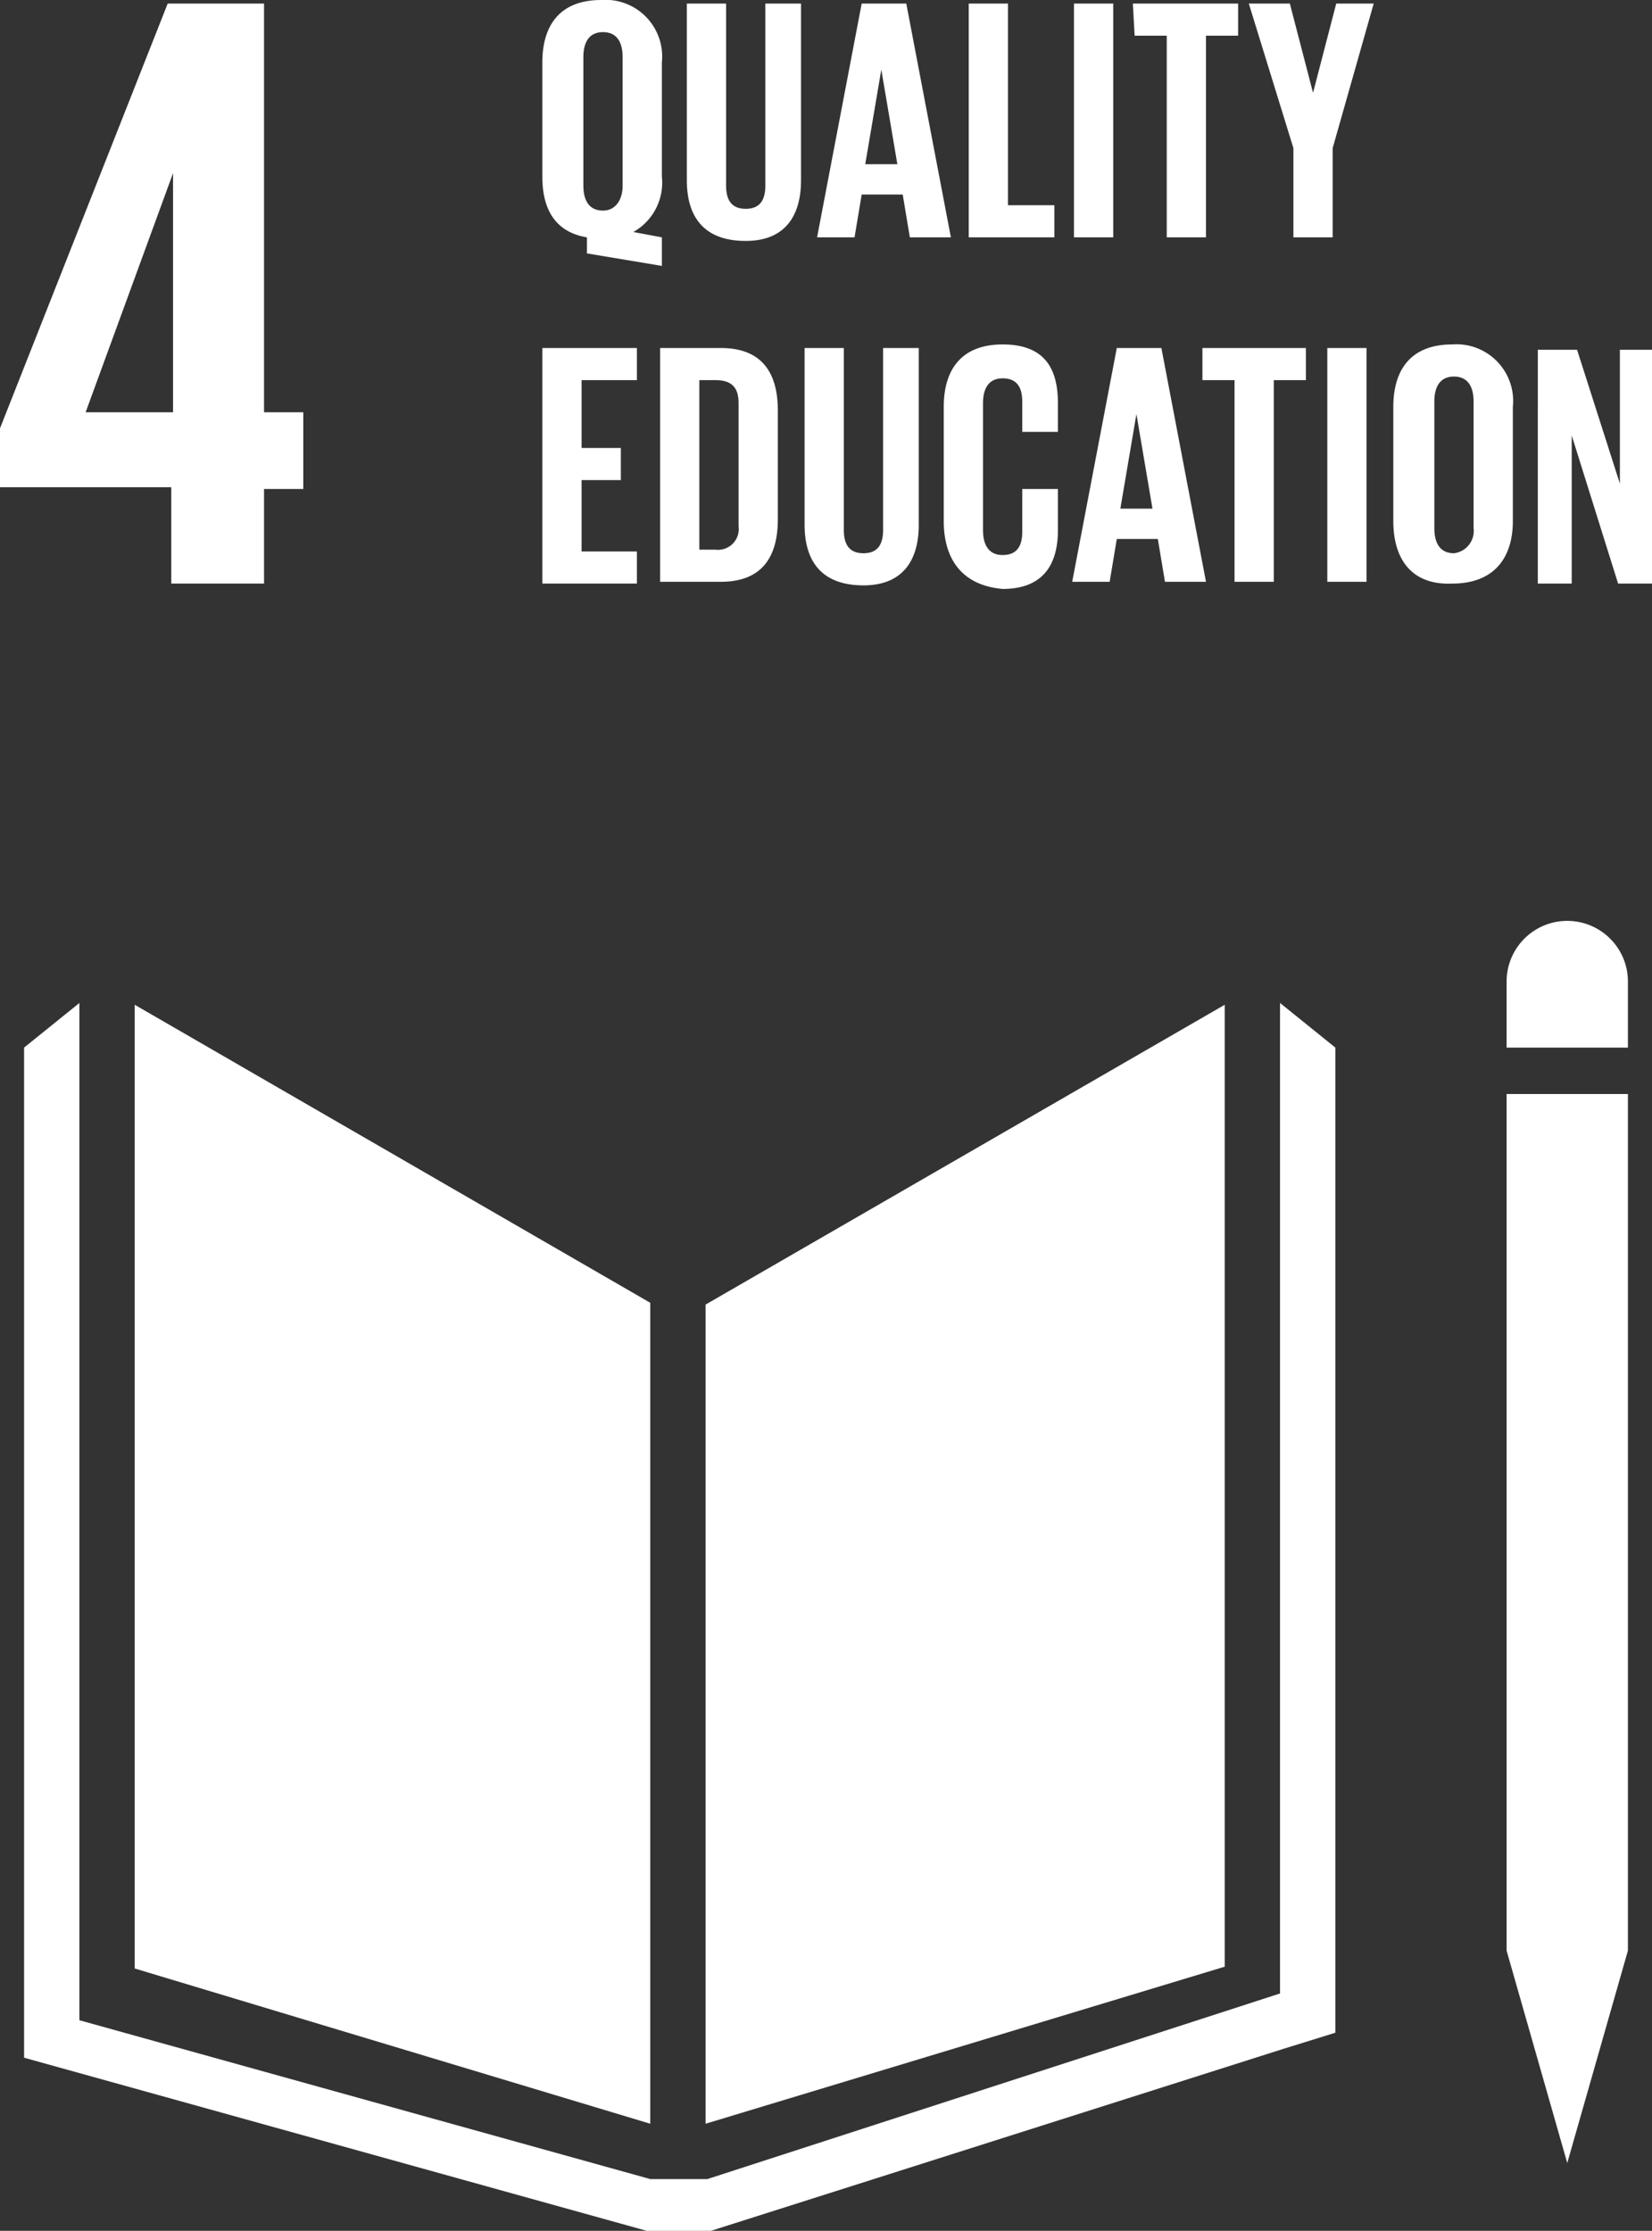
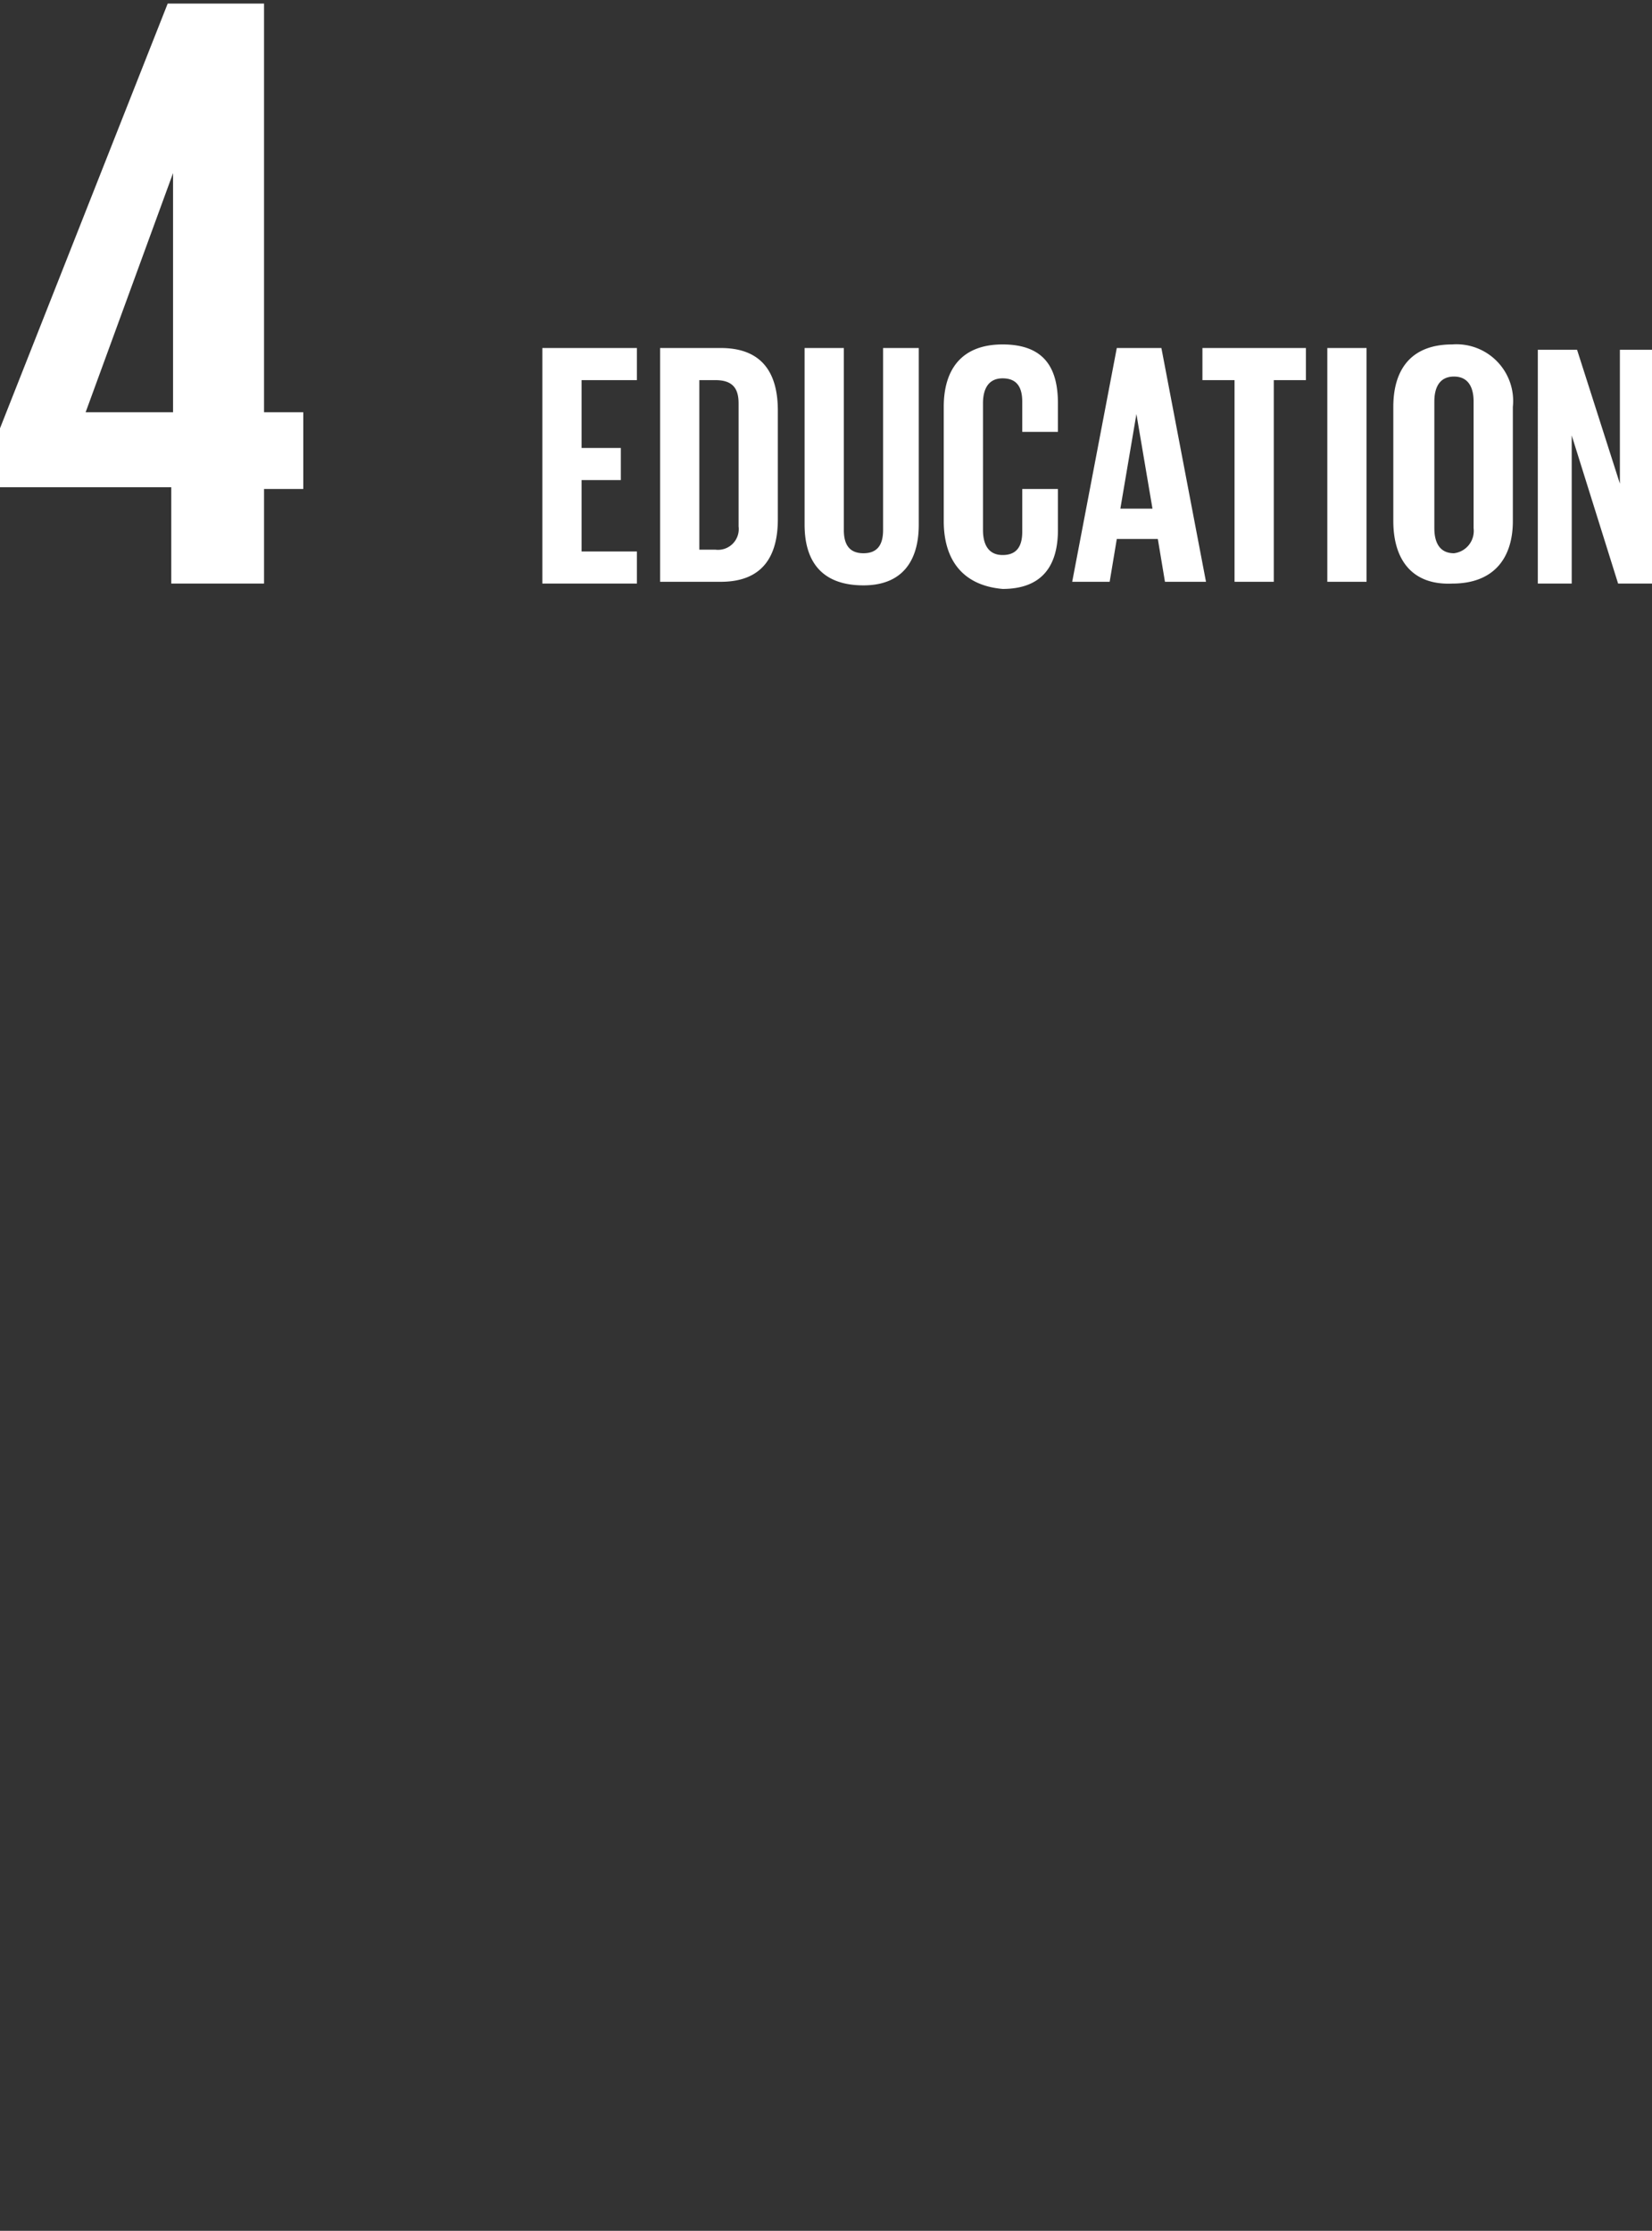
<svg xmlns="http://www.w3.org/2000/svg" width="92.6" height="125" viewBox="0 0 92.6 125">
  <rect x="0" y="0" width="92.6" height="125" fill="#333333" stroke="none" />
  <g id="_4" data-name="4" transform="translate(-5103.102 -5763.1)">
    <g id="Group_2271" data-name="Group 2271" transform="translate(4459.427 5564.8)">
-       <path id="Path_1741" data-name="Path 1741" d="M680.125,271.3l-28.9-16.7v54l28.9,8.7Zm3.1.1v45.9l29.1-8.8V254.6Zm51.7-18.1a3.4,3.4,0,1,0-6.8,0V257h6.8v-3.7Zm-5.9,54.3h-.9l3.4,11.9,3.4-11.9h0v-48h-6.8v48Z" fill="#fff" />
-       <path id="Path_1742" data-name="Path 1742" d="M718.525,257l-3.1-2.5V310l-32.1,10.4h-3.2l-32-8.9v-57l-3.1,2.5v56.6l34.9,9.7h3.6l32.1-10.2,2.9-.9Z" fill="#fff" />
-     </g>
+       </g>
    <g id="Group_2274" data-name="Group 2274" transform="translate(4459.427 5564.8)">
      <path id="Path_1743" data-name="Path 1743" d="M653.275,231h5.2v-5.3h2.2v-4.3h-2.2V198.5h-5.4l-9.4,23.8v3.3h9.6V231Zm-4.8-9.6,4.9-13.4v13.4Z" fill="#fff" />
      <g id="Group_2272" data-name="Group 2272">
        <path id="Path_1744" data-name="Path 1744" d="M674.075,217.8h5.3v1.8h-3.1v3.8h2.2v1.8h-2.2v4h3.1V231h-5.3V217.8Zm13.2,3.5v6.1c0,2-.8,3.5-3.2,3.5h-3.4V217.8h3.4C686.475,217.8,687.275,219.3,687.275,221.3Zm-3.5,7.8a1.162,1.162,0,0,0,1.3-1.3v-6.9c0-.8-.3-1.3-1.3-1.3h-.9v9.5Zm11.4-11.3v9.9c0,2-.9,3.4-3.1,3.4-2.3,0-3.3-1.3-3.3-3.4v-9.9h2.2V228c0,.8.3,1.3,1.1,1.3s1.1-.5,1.1-1.3V217.8Zm1.4,9.7v-6.4c0-2.1,1-3.5,3.3-3.5,2.4,0,3.1,1.4,3.1,3.3v1.6h-2v-1.7c0-.8-.3-1.3-1.1-1.3s-1.1.6-1.1,1.4V228c0,.8.3,1.4,1.1,1.4s1.1-.5,1.1-1.3v-2.4h2V228c0,1.9-.8,3.3-3.1,3.3-2.3-.2-3.3-1.7-3.3-3.8Zm7.2,3.4,2.5-13.1h2.5l2.5,13.1h-2.3l-.4-2.4h-2.3l-.4,2.4Zm2.7-4.1h1.8l-.9-5.3-.9,5.3Zm4.5-9h5.9v1.8h-1.8v11.3h-2.2V219.6h-1.8v-1.8Zm7.1,0h2.2v13.1h-2.2Zm3.7,9.7v-6.4c0-2.1,1-3.5,3.3-3.5a3.177,3.177,0,0,1,3.4,3.5v6.4c0,2-1,3.5-3.4,3.5C722.775,231.1,721.775,229.6,721.775,227.5Zm4.5.4v-7.1c0-.8-.3-1.4-1.1-1.4s-1.1.6-1.1,1.4v7.1c0,.8.3,1.4,1.1,1.4A1.257,1.257,0,0,0,726.275,227.9Zm5.5-5.2V231h-1.9V217.9h2.2l2.4,7.5v-7.5h1.8V231h-1.9Z" fill="#fff" />
      </g>
      <g id="Group_2273" data-name="Group 2273">
-         <path id="Path_1745" data-name="Path 1745" d="M676.575,212.5v-.9c-1.8-.3-2.5-1.6-2.5-3.4v-6.4c0-2.1,1-3.5,3.3-3.5a3.177,3.177,0,0,1,3.4,3.5v6.4a3.169,3.169,0,0,1-1.6,3.1l1.6.3v1.6l-4.2-.7Zm2-3.8v-7.2c0-.8-.3-1.4-1.1-1.4s-1.1.6-1.1,1.4v7.2c0,.8.3,1.4,1.1,1.4C678.175,210.1,678.575,209.5,678.575,208.7Zm10-10.2v9.9c0,2-.9,3.4-3.1,3.4-2.3,0-3.3-1.3-3.3-3.4v-9.9h2.2v10.2c0,.8.3,1.3,1.1,1.3s1.1-.5,1.1-1.3V198.5Zm.9,13.1,2.5-13.1h2.5l2.5,13.1h-2.3l-.4-2.4h-2.3l-.4,2.4Zm2.7-4.1h1.8l-.9-5.3-.9,5.3Zm5.8-9h2.2v11.3h2.6v1.8h-4.8Zm5.9,0h2.2v13.1h-2.2Zm3.3,0h5.9v1.8h-1.8v11.3h-2.2V200.3h-1.8Zm11.2,8.1v5h-2.2v-5l-2.5-8.1h2.3l1.3,5,1.3-5h2.1l-2.3,8.1Z" fill="#fff" />
-       </g>
+         </g>
    </g>
  </g>
</svg>